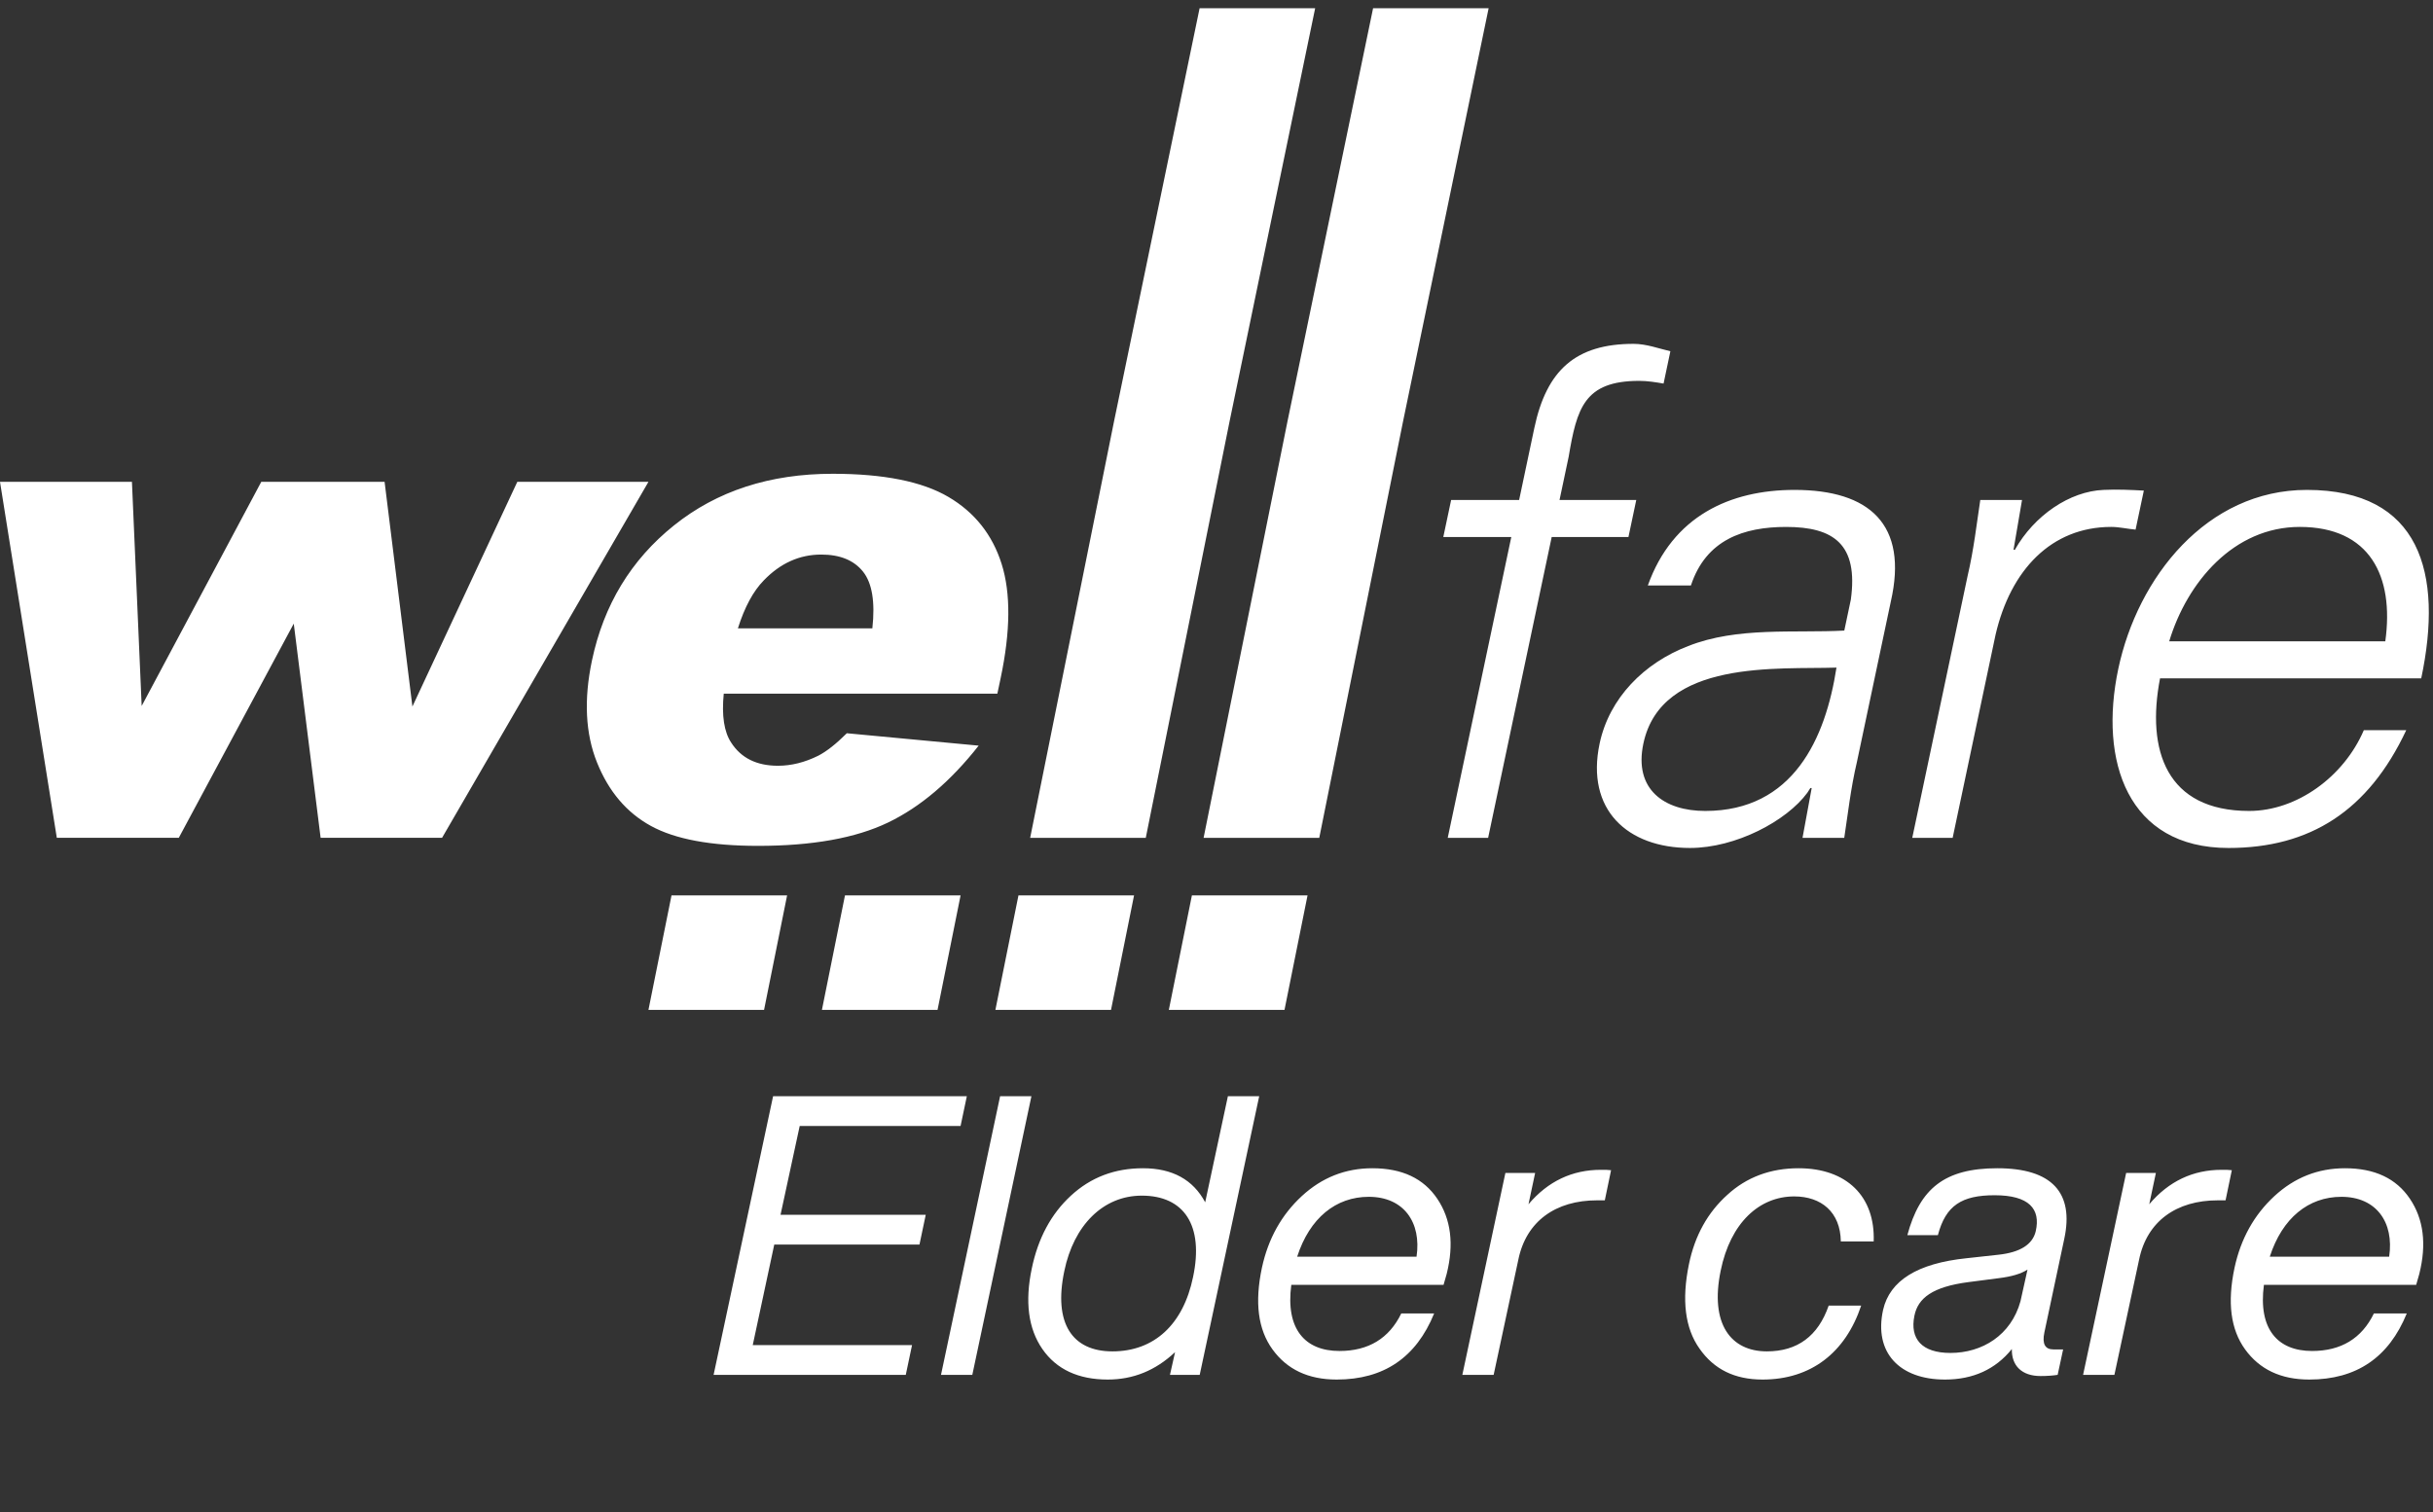
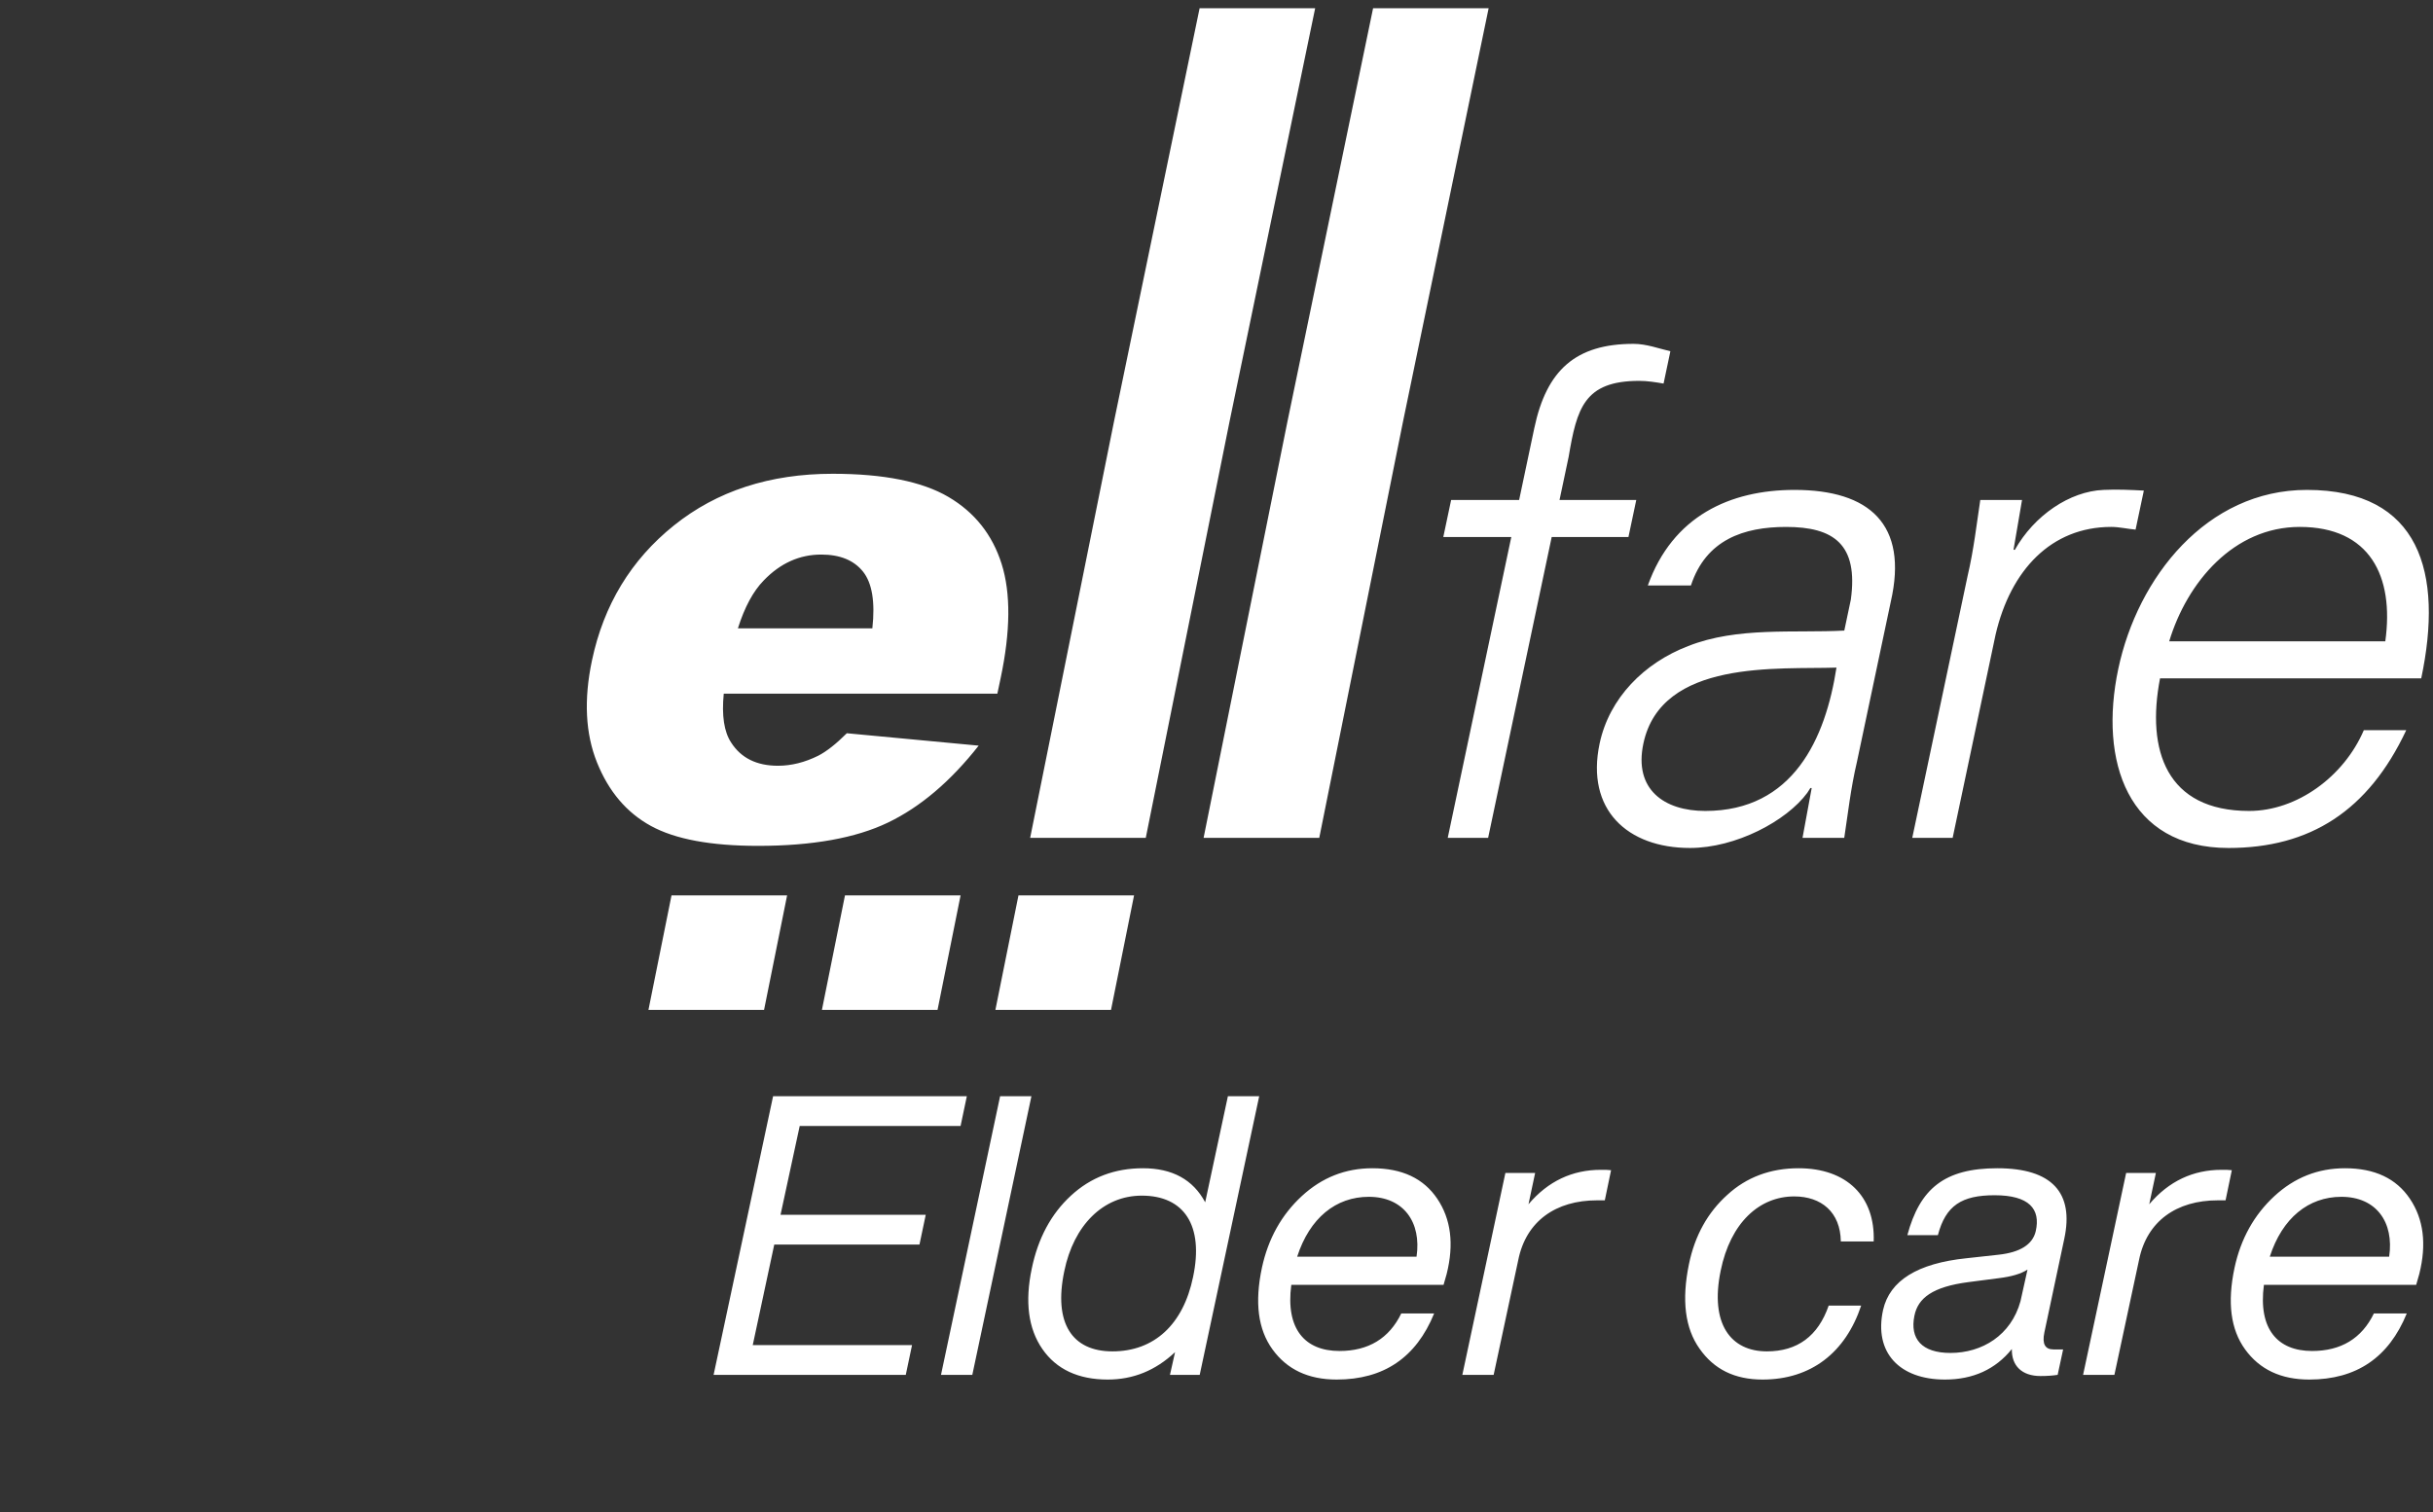
<svg xmlns="http://www.w3.org/2000/svg" width="230px" height="143px" viewBox="0 0 230 143" version="1.1">
  <rect x="0" y="0" width="230" height="143" fill="#333333" stroke="none" />
  <title>w_elder</title>
  <g id="Page-1" stroke="none" stroke-width="1" fill="none" fill-rule="evenodd">
    <g id="Group-17-Copy" transform="translate(-91, -391)" fill="#FFFFFF">
      <g id="w_elder" transform="translate(91, 391)">
        <g id="Group" transform="translate(0, 0.585)">
          <path d="M82.467,58.826 C82.74,56.333 82.446,54.546 81.586,53.468 C80.725,52.391 79.408,51.852 77.633,51.852 C75.583,51.852 73.773,52.666 72.204,54.293 C71.208,55.307 70.392,56.818 69.757,58.826 L82.467,58.826 Z M94.283,65.006 L68.419,65.006 C68.214,67.077 68.449,68.619 69.122,69.634 C70.06,71.092 71.533,71.821 73.541,71.821 C74.809,71.821 76.08,71.504 77.356,70.87 C78.137,70.468 79.037,69.761 80.054,68.747 L92.517,69.919 C89.858,73.3 87,75.725 83.944,77.193 C80.886,78.662 76.791,79.396 71.655,79.396 C67.197,79.396 63.822,78.767 61.53,77.51 C59.239,76.253 57.543,74.257 56.441,71.52 C55.339,68.784 55.179,65.566 55.96,61.868 C57.072,56.606 59.656,52.349 63.714,49.095 C67.772,45.841 72.77,44.213 78.708,44.213 C83.526,44.213 87.175,44.943 89.656,46.401 C92.137,47.858 93.814,49.972 94.688,52.74 C95.561,55.509 95.529,59.111 94.592,63.548 L94.283,65.006 Z M136.859,78.641 L142.868,50.193 L136.44,50.193 L137.18,46.692 L143.608,46.692 L145.046,39.883 C146.203,34.41 148.955,31.928 154.428,31.928 C155.637,31.928 156.816,32.374 157.907,32.628 L157.263,35.683 C156.525,35.555 155.725,35.428 154.962,35.428 C149.743,35.428 149.064,38.038 148.288,42.62 L147.427,46.692 L154.682,46.692 L153.943,50.193 L146.687,50.193 L140.677,78.641 L136.859,78.641 Z M161.199,76.095 C169.536,76.095 172.579,69.221 173.608,62.54 C168.158,62.731 157.046,61.712 155.352,69.731 C154.438,74.059 157.317,76.095 161.199,76.095 L161.199,76.095 Z M174.966,56.111 C175.686,50.893 173.363,49.239 168.845,49.239 C164.836,49.239 161.27,50.448 159.848,54.776 L155.775,54.776 C158.114,48.221 163.538,45.738 169.648,45.738 C176.711,45.738 180.418,48.984 178.744,56.302 L175.544,71.449 C174.957,73.931 174.674,76.477 174.343,78.641 L170.398,78.641 L171.265,73.931 L171.138,73.931 L170.853,74.377 C168.888,77.05 164.087,79.595 159.759,79.595 C153.84,79.595 149.897,75.967 151.215,69.731 C152.129,65.404 155.438,62.094 159.592,60.503 C164.246,58.658 169.648,59.293 174.348,59.039 L174.966,56.111 Z M184.59,78.641 L180.772,78.641 L186.002,53.884 C186.589,51.402 186.873,48.857 187.203,46.692 L191.149,46.692 L190.345,51.402 L190.471,51.402 C192.302,48.157 195.65,45.866 198.86,45.738 C200.145,45.675 201.405,45.738 202.664,45.802 L201.884,49.493 C201.135,49.43 200.347,49.238 199.583,49.238 C193.92,49.238 190.068,53.311 188.65,59.421 L184.59,78.641 Z M225.49,60.057 C226.349,53.884 224.021,49.238 217.402,49.238 C211.166,49.238 206.754,54.457 205.062,60.057 L225.49,60.057 Z M204.195,63.558 C202.884,70.367 204.793,76.095 212.62,76.095 C217.138,76.095 221.579,72.85 223.461,68.458 L227.471,68.458 C223.884,76.095 218.372,79.596 210.671,79.596 C201.125,79.596 198.405,71.385 200.247,62.667 C202.076,54.011 208.596,45.738 218.078,45.738 C228.77,45.738 230.998,53.566 228.887,63.558 L204.195,63.558 Z" id="Shape" />
          <polygon id="Path" points="113.402 0.196 105.304 39.304 97.384 78.641 108.314 78.641 116.227 39.304 124.326 0.196" />
          <polyline id="Path" points="121.701 39.304 113.78 78.641 124.714 78.641 132.627 39.304 140.725 0.196 129.802 0.196" />
-           <polygon id="Path" points="48.903 44.974 38.987 66.221 36.357 44.974 24.699 44.974 13.393 66.167 12.473 44.974 0 44.974 5.371 78.636 16.901 78.636 27.77 58.382 30.31 78.636 41.789 78.636 61.301 44.974" />
-           <polygon id="Path" points="112.674 84.082 110.495 94.902 121.429 94.902 123.606 84.082" />
          <polygon id="Path" points="96.278 84.082 94.099 94.902 105.029 94.902 107.206 84.082" />
          <polygon id="Path" points="63.48 84.082 61.301 94.902 72.23 94.902 74.407 84.082" />
          <polygon id="Path" points="79.878 84.082 77.7 94.902 88.63 94.902 90.807 84.082" />
        </g>
        <path d="M85.626,130 L86.218,127.188 L71.159,127.188 L73.194,117.679 L86.921,117.679 L87.513,114.867 L73.786,114.867 L75.599,106.468 L90.806,106.468 L91.398,103.656 L73.083,103.656 L67.459,130 L85.626,130 Z M91.916,130 L97.503,103.656 L94.543,103.656 L88.956,130 L91.916,130 Z M104.718,130.444 C107.123,130.444 109.232,129.593 111.082,127.854 L110.601,130 L113.413,130 L119.037,103.656 L116.077,103.656 L113.931,113.683 C112.784,111.537 110.823,110.464 108.048,110.464 C105.384,110.464 103.127,111.315 101.24,113.054 C99.353,114.793 98.132,117.087 97.54,119.936 C96.874,123.081 97.207,125.634 98.539,127.558 C99.871,129.482 101.943,130.444 104.718,130.444 Z M105.162,127.78 C101.351,127.78 99.575,125.116 100.611,120.195 C101.499,115.866 104.274,113.054 107.937,113.054 C111.933,113.054 113.82,115.866 112.784,120.75 C111.859,125.227 109.121,127.78 105.162,127.78 Z M126.363,130.444 C130.803,130.444 133.874,128.372 135.576,124.191 L132.468,124.191 C131.321,126.559 129.36,127.743 126.622,127.743 C123.366,127.743 121.516,125.671 122.071,121.49 L136.464,121.49 L136.76,120.454 C137.463,117.642 137.167,115.274 135.872,113.35 C134.577,111.426 132.542,110.464 129.73,110.464 C127.177,110.464 124.957,111.352 123.07,113.091 C121.146,114.867 119.888,117.124 119.296,119.862 C118.593,123.155 118.926,125.708 120.295,127.595 C121.664,129.482 123.662,130.444 126.363,130.444 Z M133.911,118.826 L122.626,118.826 C123.81,115.163 126.289,113.165 129.397,113.165 C132.69,113.165 134.392,115.57 133.911,118.826 Z M141.2,130 L143.531,119.122 C144.271,115.459 147.083,113.498 150.968,113.498 L151.708,113.498 L152.3,110.649 C152.041,110.612 151.745,110.612 151.338,110.612 C148.637,110.612 146.343,111.685 144.493,113.868 L145.122,110.908 L142.31,110.908 L138.24,130 L141.2,130 Z M166.619,130.444 C171.207,130.444 174.463,127.891 175.943,123.451 L172.872,123.451 C171.873,126.337 169.912,127.78 167.026,127.78 C163.622,127.78 161.624,125.19 162.66,120.158 C163.585,115.607 166.323,113.128 169.616,113.128 C172.169,113.128 173.982,114.608 174.019,117.383 L177.127,117.383 C177.275,113.128 174.574,110.464 170.023,110.464 C167.359,110.464 165.102,111.315 163.289,112.98 C161.439,114.645 160.218,116.828 159.663,119.529 C158.96,122.933 159.293,125.597 160.662,127.521 C162.031,129.482 163.992,130.444 166.619,130.444 Z M183.861,130.444 C186.525,130.444 188.634,129.482 190.188,127.558 C190.151,129.149 191.15,130.111 192.889,130.111 C193.518,130.111 194.036,130.074 194.517,130 L195.035,127.595 L194.11,127.595 C193.333,127.595 193.037,127.077 193.259,126.004 L195.146,117.124 C196.071,112.795 193.999,110.464 188.819,110.464 C183.824,110.464 181.493,112.388 180.309,116.791 L183.195,116.791 C183.935,113.979 185.452,113.017 188.56,113.017 C191.816,113.017 192.926,114.312 192.445,116.421 C192.149,117.679 190.965,118.419 188.93,118.641 L185.896,118.974 C181.271,119.455 178.644,121.083 178.015,123.858 C177.127,127.891 179.569,130.444 183.861,130.444 Z M184.379,127.928 C181.678,127.928 180.531,126.596 180.975,124.413 C181.308,122.748 182.677,121.675 186.081,121.231 L188.93,120.861 C190.151,120.713 191.039,120.454 191.668,120.047 L191.002,123.044 C190.114,126.263 187.376,127.928 184.379,127.928 Z M199.882,130 L202.213,119.122 C202.953,115.459 205.765,113.498 209.65,113.498 L210.39,113.498 L210.982,110.649 C210.723,110.612 210.427,110.612 210.02,110.612 C207.319,110.612 205.025,111.685 203.175,113.868 L203.804,110.908 L200.992,110.908 L196.922,130 L199.882,130 Z M218.308,130.444 C222.748,130.444 225.819,128.372 227.521,124.191 L224.413,124.191 C223.266,126.559 221.305,127.743 218.567,127.743 C215.311,127.743 213.461,125.671 214.016,121.49 L228.409,121.49 L228.705,120.454 C229.408,117.642 229.112,115.274 227.817,113.35 C226.522,111.426 224.487,110.464 221.675,110.464 C219.122,110.464 216.902,111.352 215.015,113.091 C213.091,114.867 211.833,117.124 211.241,119.862 C210.538,123.155 210.871,125.708 212.24,127.595 C213.609,129.482 215.607,130.444 218.308,130.444 Z M225.856,118.826 L214.571,118.826 C215.755,115.163 218.234,113.165 221.342,113.165 C224.635,113.165 226.337,115.57 225.856,118.826 Z" id="Eldercare" fill-rule="nonzero" />
      </g>
    </g>
  </g>
</svg>